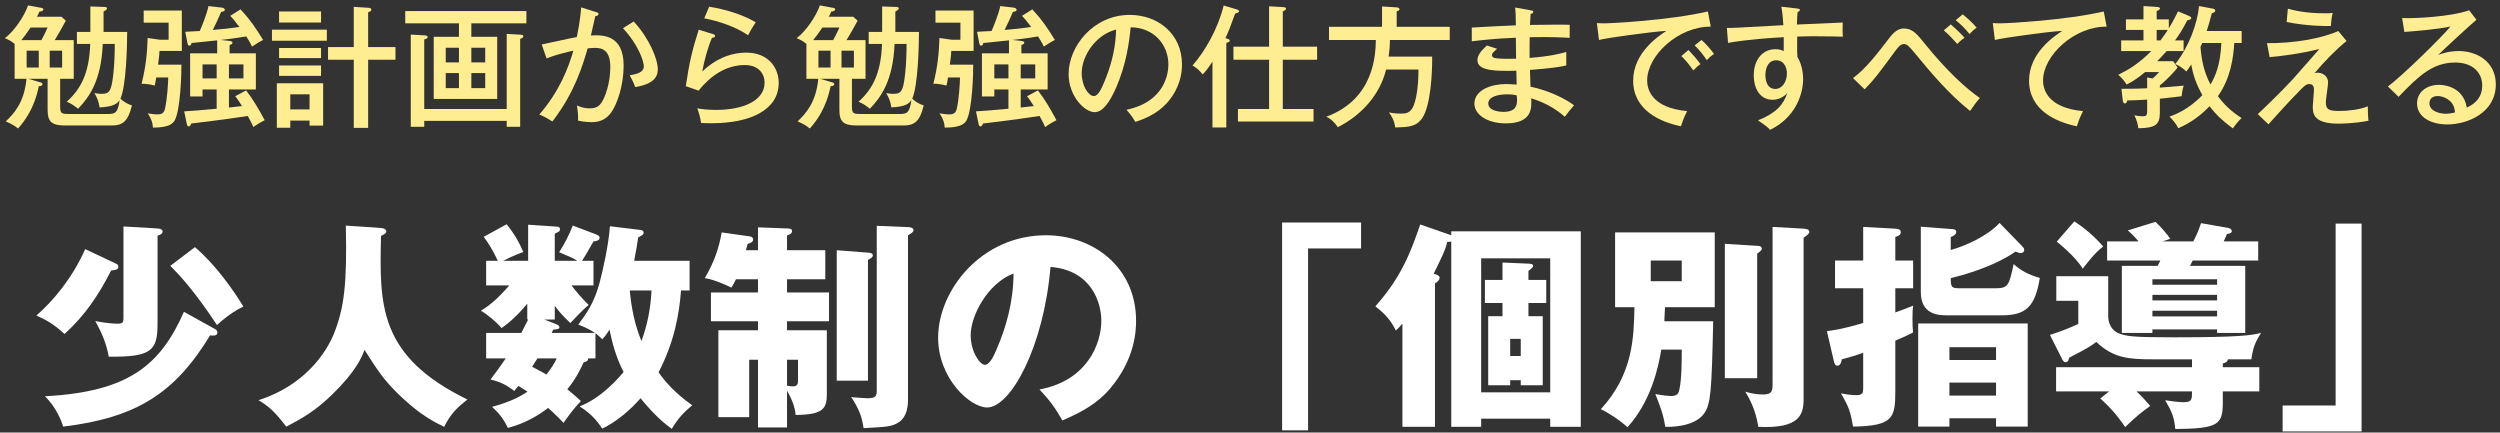
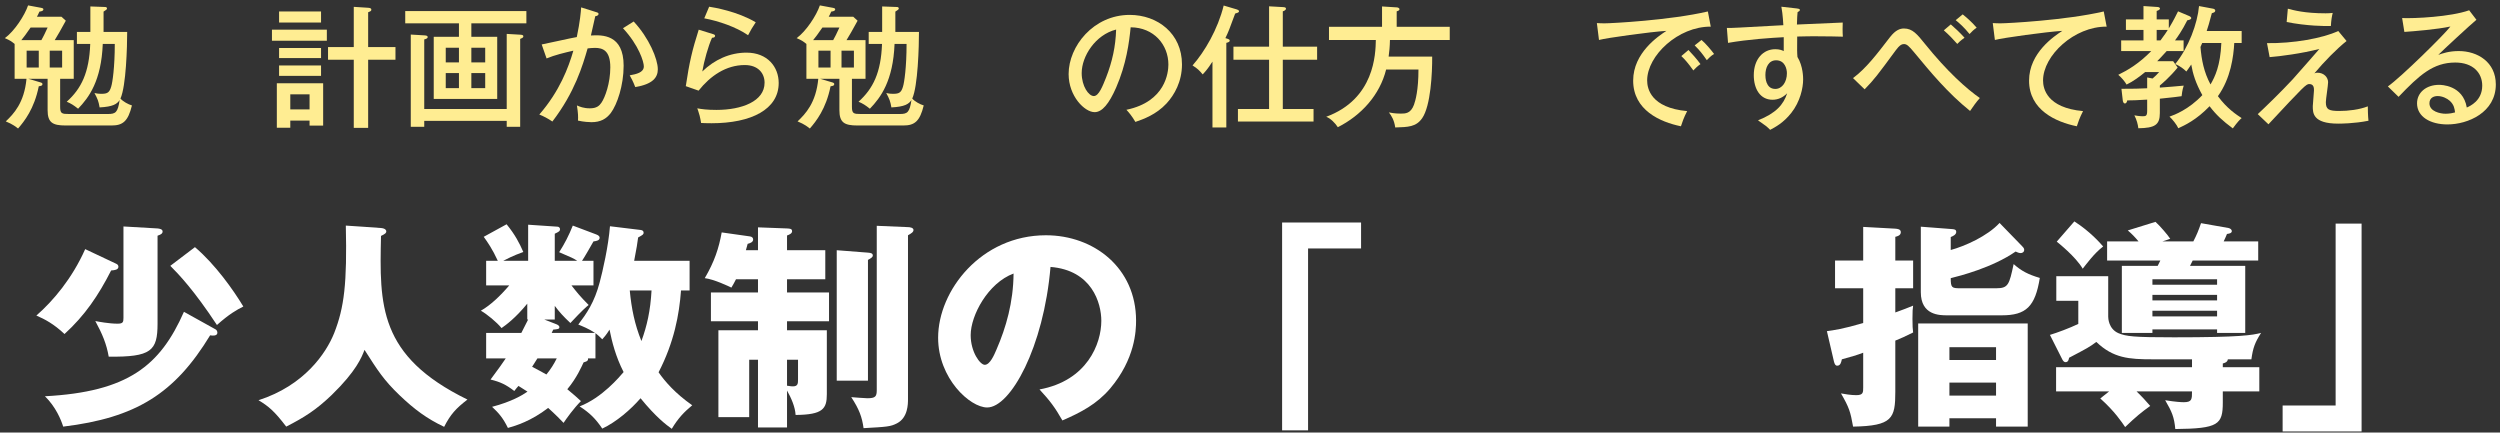
<svg xmlns="http://www.w3.org/2000/svg" width="341" height="59" viewBox="0 0 341 59" fill="none">
  <rect x="0" y="0" width="341" height="59" fill="#333333" stroke="none" />
  <path d="M12.308 5.992C12.164 9.898 11.102 12.076 9.104 13.876C9.698 14.128 10.04 14.344 10.652 14.83C12.128 13.3 13.82 11.032 14.018 5.992H15.656C15.656 9.142 15.35 11.23 15.17 11.806C14.936 12.616 14.648 12.796 13.856 12.796C13.388 12.796 13.118 12.742 12.884 12.688C13.316 13.498 13.442 13.804 13.586 14.65C15.386 14.56 15.962 14.2 16.322 13.642C16.07 15.334 15.782 15.55 14.72 15.55H9.41C8.438 15.55 8.204 15.496 8.204 14.578V10.744H10.058V5.47H7.466C8.024 4.552 8.114 4.39 8.978 2.824L8.384 2.284H5.036C5.162 2.068 5.216 1.942 5.378 1.582C5.504 1.564 5.918 1.528 5.918 1.276C5.918 1.204 5.9 1.114 5.576 1.06L3.83 0.736C3.362 2.122 1.94 4.282 0.662 5.2C1.364 5.506 1.544 5.632 1.994 5.992V10.744H3.614C3.308 14.038 1.85 15.55 0.788 16.558C1.76 16.954 2.21 17.332 2.462 17.53C3.308 16.558 4.676 14.848 5.288 11.77C5.63 11.716 5.792 11.68 5.792 11.464C5.792 11.392 5.738 11.302 5.558 11.248L3.848 10.744H6.494V15.028C6.494 16.72 7.178 17.116 8.942 17.116H15.224C16.754 17.116 17.474 16.54 17.996 14.38C17.528 14.254 16.79 13.858 16.43 13.444C17.204 11.752 17.348 6.334 17.348 4.354H14.126V1.582C14.432 1.384 14.594 1.294 14.594 1.168C14.594 0.952 14.396 0.952 14.288 0.952L12.326 0.88V4.354H10.49V5.992H12.308ZM3.632 9.214V6.91H5.288V9.214H3.632ZM2.912 5.47C3.164 5.164 3.578 4.642 4.172 3.76H6.494C6.026 4.768 5.972 4.876 5.648 5.47H2.912ZM8.474 6.91V9.214H6.782V6.91H8.474Z" fill="#FFED92" />
-   <path d="M30.092 5.452C32.036 5.236 33.062 5.056 33.584 4.966C34.124 5.794 34.25 6.082 34.376 6.352C34.718 6.118 35.528 5.614 35.888 5.452C34.88 3.814 34.16 2.734 32.81 1.276L31.406 2.158C31.712 2.482 32.036 2.842 32.648 3.67C31.712 3.832 30.002 4.012 29.03 4.084C29.588 2.932 29.66 2.806 30.164 1.618C30.362 1.6 30.668 1.546 30.668 1.33C30.668 1.258 30.578 1.078 30.29 1.042L28.436 0.826C28.202 2.014 27.374 3.958 27.248 4.228C26.888 4.246 26.474 4.282 25.268 4.336L25.574 5.902C25.61 6.046 25.646 6.226 25.808 6.226C26.006 6.226 26.114 6.064 26.114 5.866C26.618 5.812 29.066 5.56 29.624 5.506V7.27H25.934V13.156H27.626V12.202H29.552V14.83C26.816 15.082 26.51 15.1 25.124 15.19L25.484 16.936C25.502 17.062 25.592 17.242 25.736 17.242C25.97 17.242 26.042 16.954 26.078 16.846C29.354 16.468 32.72 16 33.8 15.82C34.286 16.702 34.43 17.026 34.556 17.332C35.204 16.846 35.852 16.522 36.104 16.396C35.294 14.884 34.538 13.588 33.566 12.328L32.09 13.12C32.324 13.426 32.558 13.732 33.008 14.47C32.432 14.542 32.288 14.56 31.226 14.668V12.202H34.898V7.27H31.316V6.136C31.604 6.064 31.712 5.956 31.712 5.812C31.712 5.632 31.424 5.596 31.316 5.578L30.092 5.452ZM29.552 8.782V10.69H27.626V8.782H29.552ZM33.206 8.782V10.69H31.226V8.782H33.206ZM21.56 8.818C21.704 7.738 21.74 7.396 21.758 6.946H24.8V1.438H19.598V3.094H23V5.416H21.794L20.138 5.182C20.084 7.108 19.922 8.998 19.31 11.428C19.652 11.392 20.75 11.536 21.092 11.68C21.164 11.392 21.2 11.302 21.308 10.564H22.946C22.928 11.428 22.82 13.354 22.514 14.794C22.37 15.46 22.028 15.604 21.434 15.604C21.128 15.604 20.822 15.568 20.156 15.46C20.624 16.18 20.822 16.684 20.858 17.404C22.874 17.404 23.486 16.954 23.792 16.486C24.638 15.118 24.764 9.772 24.746 8.818H21.56Z" fill="#FFED92" />
  <path d="M37.76 11.356V17.422H39.596V16.45H42.224V17.134H44.078V11.356H37.76ZM42.224 12.868V14.92H39.596V12.868H42.224ZM50.216 6.424V1.672C50.576 1.528 50.648 1.492 50.648 1.312C50.648 1.114 50.432 1.078 50.216 1.06L48.254 0.934V6.424H44.744V8.152H48.254V17.44H50.216V8.152H53.942V6.424H50.216ZM38.066 6.55V7.918H43.79V6.55H38.066ZM38.066 1.564V3.076H43.79V1.564H38.066ZM37.094 4.048V5.56H44.582V4.048H37.094ZM38.066 8.926V10.348H43.79V8.926H38.066Z" fill="#FFED92" />
  <path d="M64.292 3.184H71.798V1.51H55.274V3.184H62.6V5.02H59.162V13.498H67.82V5.02H64.292V3.184ZM60.8 8.512V6.514H62.6V8.512H60.8ZM62.6 9.97V12.022H60.8V9.97H62.6ZM64.292 8.512V6.514H66.182V8.512H64.292ZM66.182 9.97V12.022H64.292V9.97H66.182ZM57.866 14.866V5.38C58.046 5.326 58.334 5.272 58.334 5.056C58.334 4.858 58.118 4.84 57.866 4.822L56.03 4.714V17.296H57.866V16.486H69.116V17.296H70.952V5.308C71.294 5.164 71.384 5.11 71.384 4.948C71.384 4.804 71.258 4.75 70.97 4.732L69.116 4.624V14.866H57.866Z" fill="#FFED92" />
  <path d="M79.268 1.006C79.232 1.6 79.124 2.914 78.674 5.056C77.99 5.164 74.66 5.92 73.886 6.064L74.552 7.972C75.668 7.504 76.964 7.198 78.206 6.91C77.54 9.214 76.334 12.436 73.562 15.622C74.12 15.838 74.768 16.18 75.344 16.576C78.404 12.598 79.484 8.908 80.15 6.604C80.402 6.568 80.87 6.532 81.158 6.532C82.202 6.532 83.246 6.874 83.246 9.178C83.246 11.356 82.526 13.3 82.04 14.002C81.752 14.434 81.374 14.776 80.456 14.776C79.61 14.776 79.052 14.542 78.692 14.38C78.854 15.424 78.872 15.928 78.836 16.45C79.628 16.63 80.42 16.666 80.672 16.666C81.914 16.666 82.706 16.216 83.318 15.406C84.182 14.254 85.064 11.644 85.064 8.962C85.064 4.678 82.148 4.75 80.6 4.84C80.69 4.444 81.158 2.428 81.194 2.212C81.536 2.176 81.644 2.014 81.644 1.906C81.644 1.762 81.518 1.708 81.32 1.654L79.268 1.006ZM84.974 3.85C87.152 6.19 87.818 8.44 87.818 9.052C87.818 9.898 86.792 10.114 85.892 10.276C86.108 10.672 86.342 11.068 86.648 11.878C89.024 11.482 89.726 10.582 89.726 9.448C89.726 8.062 88.538 5.182 86.432 2.932L84.974 3.85Z" fill="#FFED92" />
  <path d="M96.062 2.5C97.988 2.86 100.4 3.67 102.038 4.804C102.398 4.102 102.632 3.724 103.082 3.04C100.58 1.546 97.34 1.006 96.728 0.916L96.062 2.5ZM95.306 4.048C94.424 6.82 94.028 8.476 93.542 11.752L95.288 12.364C96.89 10.348 99.032 8.872 101.588 8.872C103.388 8.872 104.288 9.97 104.288 11.284C104.288 13.804 101.21 14.992 97.718 14.992C96.44 14.992 95.684 14.884 95.108 14.776C95.18 14.956 95.216 15.046 95.432 15.784C95.486 15.982 95.594 16.522 95.63 16.774C95.99 16.792 96.44 16.81 97.052 16.81C102.47 16.81 106.214 14.92 106.214 11.32C106.214 9.142 104.702 7.18 101.822 7.18C99.554 7.18 97.448 8.134 95.792 9.754C96.026 8.35 96.62 6.226 97.124 5.146C97.34 5.164 97.538 5.074 97.538 4.894C97.538 4.768 97.412 4.696 97.34 4.678L95.306 4.048Z" fill="#FFED92" />
  <path d="M120.308 5.992C120.164 9.898 119.102 12.076 117.104 13.876C117.698 14.128 118.04 14.344 118.652 14.83C120.128 13.3 121.82 11.032 122.018 5.992H123.656C123.656 9.142 123.35 11.23 123.17 11.806C122.936 12.616 122.648 12.796 121.856 12.796C121.388 12.796 121.118 12.742 120.884 12.688C121.316 13.498 121.442 13.804 121.586 14.65C123.386 14.56 123.962 14.2 124.322 13.642C124.07 15.334 123.782 15.55 122.72 15.55H117.41C116.438 15.55 116.204 15.496 116.204 14.578V10.744H118.058V5.47H115.466C116.024 4.552 116.114 4.39 116.978 2.824L116.384 2.284H113.036C113.162 2.068 113.216 1.942 113.378 1.582C113.504 1.564 113.918 1.528 113.918 1.276C113.918 1.204 113.9 1.114 113.576 1.06L111.83 0.736C111.362 2.122 109.94 4.282 108.662 5.2C109.364 5.506 109.544 5.632 109.994 5.992V10.744H111.614C111.308 14.038 109.85 15.55 108.788 16.558C109.76 16.954 110.21 17.332 110.462 17.53C111.308 16.558 112.676 14.848 113.288 11.77C113.63 11.716 113.792 11.68 113.792 11.464C113.792 11.392 113.738 11.302 113.558 11.248L111.848 10.744H114.494V15.028C114.494 16.72 115.178 17.116 116.942 17.116H123.224C124.754 17.116 125.474 16.54 125.996 14.38C125.528 14.254 124.79 13.858 124.43 13.444C125.204 11.752 125.348 6.334 125.348 4.354H122.126V1.582C122.432 1.384 122.594 1.294 122.594 1.168C122.594 0.952 122.396 0.952 122.288 0.952L120.326 0.88V4.354H118.49V5.992H120.308ZM111.632 9.214V6.91H113.288V9.214H111.632ZM110.912 5.47C111.164 5.164 111.578 4.642 112.172 3.76H114.494C114.026 4.768 113.972 4.876 113.648 5.47H110.912ZM116.474 6.91V9.214H114.782V6.91H116.474Z" fill="#FFED92" />
-   <path d="M138.092 5.452C140.036 5.236 141.062 5.056 141.584 4.966C142.124 5.794 142.25 6.082 142.376 6.352C142.718 6.118 143.528 5.614 143.888 5.452C142.88 3.814 142.16 2.734 140.81 1.276L139.406 2.158C139.712 2.482 140.036 2.842 140.648 3.67C139.712 3.832 138.002 4.012 137.03 4.084C137.588 2.932 137.66 2.806 138.164 1.618C138.362 1.6 138.668 1.546 138.668 1.33C138.668 1.258 138.578 1.078 138.29 1.042L136.436 0.826C136.202 2.014 135.374 3.958 135.248 4.228C134.888 4.246 134.474 4.282 133.268 4.336L133.574 5.902C133.61 6.046 133.646 6.226 133.808 6.226C134.006 6.226 134.114 6.064 134.114 5.866C134.618 5.812 137.066 5.56 137.624 5.506V7.27H133.934V13.156H135.626V12.202H137.552V14.83C134.816 15.082 134.51 15.1 133.124 15.19L133.484 16.936C133.502 17.062 133.592 17.242 133.736 17.242C133.97 17.242 134.042 16.954 134.078 16.846C137.354 16.468 140.72 16 141.8 15.82C142.286 16.702 142.43 17.026 142.556 17.332C143.204 16.846 143.852 16.522 144.104 16.396C143.294 14.884 142.538 13.588 141.566 12.328L140.09 13.12C140.324 13.426 140.558 13.732 141.008 14.47C140.432 14.542 140.288 14.56 139.226 14.668V12.202H142.898V7.27H139.316V6.136C139.604 6.064 139.712 5.956 139.712 5.812C139.712 5.632 139.424 5.596 139.316 5.578L138.092 5.452ZM137.552 8.782V10.69H135.626V8.782H137.552ZM141.206 8.782V10.69H139.226V8.782H141.206ZM129.56 8.818C129.704 7.738 129.74 7.396 129.758 6.946H132.8V1.438H127.598V3.094H131V5.416H129.794L128.138 5.182C128.084 7.108 127.922 8.998 127.31 11.428C127.652 11.392 128.75 11.536 129.092 11.68C129.164 11.392 129.2 11.302 129.308 10.564H130.946C130.928 11.428 130.82 13.354 130.514 14.794C130.37 15.46 130.028 15.604 129.434 15.604C129.128 15.604 128.822 15.568 128.156 15.46C128.624 16.18 128.822 16.684 128.858 17.404C130.874 17.404 131.486 16.954 131.792 16.486C132.638 15.118 132.764 9.772 132.746 8.818H129.56Z" fill="#FFED92" />
  <path d="M154.868 16.63C155.966 16.252 157.694 15.64 159.116 14.11C160.196 12.94 161.222 11.122 161.222 8.782C161.222 4.57 157.892 2.032 154.094 2.032C149.144 2.032 145.76 6.316 145.76 10.096C145.76 13.138 147.956 15.298 149.306 15.298C150.332 15.298 151.268 14.164 152.24 11.95C153.626 8.764 154.022 5.794 154.22 3.724C157.388 3.742 159.368 6.1 159.368 8.8C159.368 9.844 159.008 13.858 153.644 14.974C154.004 15.37 154.364 15.784 154.868 16.63ZM152.24 4.03C152.168 6.352 151.718 8.386 150.872 10.564C150.404 11.734 149.882 13.102 149.198 13.102C148.496 13.102 147.542 11.77 147.542 9.97C147.542 7.684 149.396 4.75 152.24 4.03Z" fill="#FFED92" />
  <path d="M173.102 14.866H168.854V16.576H179.168V14.866H174.974V8.152H179.654V6.37H174.974V1.546C175.154 1.492 175.406 1.366 175.406 1.186C175.406 0.988 175.19 0.988 175.028 0.97L173.102 0.862V6.37H168.242V8.152H173.102V14.866ZM167.27 5.848C167.54 5.776 167.738 5.704 167.738 5.542C167.738 5.38 167.54 5.308 167.144 5.2C167.576 4.3 167.666 4.048 168.476 1.852C168.764 1.762 168.998 1.708 168.998 1.546C168.998 1.366 168.782 1.312 168.674 1.276L166.91 0.754C166.118 3.976 164.318 7.054 162.662 8.926C163.346 9.358 163.58 9.592 164.048 10.15C164.246 9.934 164.696 9.484 165.38 8.404V17.386H167.27V5.848Z" fill="#FFED92" />
  <path d="M190.508 3.652V1.546C190.778 1.456 190.886 1.402 190.886 1.258C190.886 1.078 190.634 1.006 190.508 1.006L188.51 0.88V3.652H181.274V5.452H187.664C187.628 7.342 187.502 13.498 180.896 15.928C181.49 16.144 182.138 16.81 182.48 17.35C185.684 15.73 188.204 12.958 189.068 9.484H193.478C193.478 12.328 193.064 13.732 192.866 14.29C192.416 15.496 191.696 15.496 191.048 15.496C190.292 15.496 189.698 15.388 189.446 15.334C189.788 15.784 190.166 16.36 190.31 17.386C192.074 17.332 193.154 17.314 193.982 16.126C195.152 14.434 195.368 9.952 195.35 7.72H189.41C189.5 7.072 189.572 6.37 189.59 5.452H197.744V3.652H190.508Z" fill="#FFED92" />
-   <path d="M206.672 1.024C206.744 1.69 206.744 2.122 206.762 3.454C205.898 3.49 201.686 3.688 200.75 3.76V5.632C201.866 5.506 203.846 5.254 206.762 5.146C206.762 5.56 206.78 7.558 206.798 8.008C205.412 8.044 204.944 8.026 204.566 7.99C203.954 7.954 203.504 7.918 203.504 7.522C203.504 7.288 203.576 7.216 204.206 6.658L202.802 6.208C201.902 7.036 201.524 7.594 201.524 8.224C201.524 9.754 204.296 9.7 206.834 9.646C206.834 9.988 206.87 11.302 206.87 11.536C206.402 11.5 205.808 11.464 205.43 11.464C203.468 11.464 201.11 12.238 201.11 14.146C201.11 15.568 202.784 16.828 205.376 16.828C209.066 16.828 208.922 14.65 208.85 13.408C210.434 13.894 211.982 14.65 213.44 15.928C213.998 15.19 214.106 15.046 214.7 14.362C213.566 13.498 211.244 12.328 208.76 11.824C208.742 11.5 208.688 9.898 208.688 9.538C211.766 9.286 212.522 9.178 213.638 8.926V7.09C212.864 7.306 211.496 7.684 208.634 7.9C208.616 7.036 208.652 5.164 208.652 5.074C211.856 5.02 213.17 5.11 214.106 5.164V3.382C213.332 3.328 209.552 3.4 208.688 3.4C208.706 3.058 208.724 2.662 208.778 1.906C208.886 1.87 209.138 1.816 209.138 1.618C209.138 1.456 209.012 1.456 208.85 1.42L206.672 1.024ZM206.888 13.012C206.906 13.21 206.924 13.372 206.924 13.588C206.924 14.164 206.924 15.262 205.07 15.262C204.674 15.262 203 15.172 203 14.11C203 13.192 204.332 12.868 205.556 12.868C206.258 12.868 206.6 12.94 206.888 13.012Z" fill="#FFED92" />
  <path d="M229.334 7.648C229.766 8.062 230.234 8.566 230.972 9.61C231.116 9.448 231.53 9.016 231.944 8.746C231.53 8.152 230.684 7.198 230.306 6.82L229.334 7.648ZM231.152 6.19C231.854 6.892 232.196 7.324 232.808 8.206C233.006 8.008 233.384 7.594 233.798 7.36C233.42 6.838 232.646 5.92 232.088 5.452L231.152 6.19ZM232.952 1.564C227.768 2.77 219.776 3.184 218.84 3.184C218.444 3.184 218.156 3.166 217.814 3.148L218.102 5.452C219.164 5.164 225.176 4.336 227.3 4.21C226.22 4.912 222.764 7.198 222.764 10.996C222.764 15.028 226.454 16.648 229.28 17.224C229.442 16.72 229.64 16.108 230.126 15.154C225.176 14.704 224.672 12.076 224.672 10.978C224.672 7.576 228.92 3.598 233.348 3.634L232.952 1.564Z" fill="#FFED92" />
  <path d="M242.978 0.916C243.194 2.05 243.23 3.292 243.248 3.436C236.948 3.778 236.246 3.832 235.544 3.814L235.706 5.848C238.478 5.362 241.592 5.164 243.302 5.074V6.964C243.068 6.856 242.744 6.712 242.15 6.712C240.494 6.712 239.216 8.062 239.216 10.258C239.216 12.112 240.08 13.606 241.772 13.606C242.546 13.606 243.212 13.282 243.77 12.724C243.266 14.272 242.24 15.442 239.792 16.414C240.836 17.134 240.962 17.224 241.448 17.71C242.132 17.35 243.266 16.756 244.328 15.406C245.552 13.858 245.948 11.986 245.948 10.834C245.948 10.6 245.948 9.034 245.174 7.774C245.12 7.144 245.12 6.928 245.138 4.984C246.218 4.948 247.208 4.948 247.622 4.948C249.224 4.948 250.772 4.984 251.366 5.002C251.312 4.39 251.33 3.418 251.348 3.076C250.448 3.112 246.092 3.31 245.102 3.346C245.138 2.284 245.138 2.158 245.192 1.654C245.372 1.564 245.498 1.492 245.498 1.366C245.498 1.276 245.498 1.204 245.066 1.15L242.978 0.916ZM242.258 8.224C243.482 8.224 243.734 9.43 243.734 9.988C243.734 11.176 243.086 12.13 242.15 12.13C240.8 12.13 240.8 10.474 240.8 10.222C240.8 9.214 241.232 8.224 242.258 8.224Z" fill="#FFED92" />
  <path d="M265.136 4.138C265.802 4.714 266.522 5.47 266.972 5.992C267.386 5.542 267.89 5.2 267.962 5.146C267.386 4.498 266.522 3.688 266.09 3.328L265.136 4.138ZM266.756 2.752C267.206 3.112 267.872 3.688 268.646 4.642C268.952 4.3 269.24 4.03 269.618 3.778C268.988 3.022 268.142 2.302 267.71 1.96L266.756 2.752ZM254.336 12.184C255.65 10.834 256.082 10.258 258.584 6.856C259.106 6.136 259.43 6.01 259.7 6.01C260.078 6.01 260.348 6.244 261.122 7.18C263.372 9.898 265.658 12.67 268.718 15.136C269.258 14.362 269.492 14.002 270.05 13.372C268.232 12.112 265.586 9.736 262.598 6.028C261.5 4.66 260.87 3.886 259.7 3.886C259.196 3.886 258.566 4.066 257.774 5.092C255.974 7.432 254.552 9.304 252.752 10.654L254.336 12.184Z" fill="#FFED92" />
  <path d="M286.952 1.564C281.768 2.77 273.776 3.184 272.84 3.184C272.444 3.184 272.156 3.166 271.814 3.148L272.102 5.452C273.164 5.164 279.176 4.336 281.3 4.21C280.22 4.912 276.764 7.198 276.764 10.996C276.764 15.028 280.454 16.648 283.28 17.224C283.442 16.72 283.64 16.108 284.126 15.154C279.176 14.704 278.672 12.076 278.672 10.978C278.672 7.576 282.92 3.598 287.348 3.634L286.952 1.564Z" fill="#FFED92" />
  <path d="M299.948 0.826C299.732 3.22 298.526 6.478 296.708 8.728C297.428 9.07 297.788 9.34 298.22 9.754C298.454 9.43 298.652 9.16 298.886 8.8C299.102 10.06 299.48 11.32 300.398 12.976C298.526 14.956 296.582 15.676 295.916 15.91C296.294 16.234 296.924 17.026 297.122 17.494C298.004 17.08 299.57 16.378 301.388 14.488C302.27 15.658 303.17 16.486 304.556 17.512C305.24 16.576 305.546 16.288 305.762 16.108C305.078 15.658 303.8 14.848 302.522 13.12C304.286 10.654 304.646 7.72 304.754 5.866H305.762V4.228H300.992C301.172 3.706 301.352 3.112 301.694 1.798C301.964 1.726 302.162 1.654 302.162 1.456C302.162 1.348 302.072 1.222 301.874 1.186L299.948 0.826ZM294.602 11.662C294.872 11.446 296.024 10.456 297.032 9.214L296.42 8.35H294.242C294.458 8.116 295.052 7.522 295.538 6.964H297.842V5.506H296.672C296.96 5.128 297.644 4.174 298.346 2.77C298.634 2.716 298.886 2.644 298.886 2.464C298.886 2.374 298.796 2.266 298.58 2.176L297.086 1.546C296.834 2.05 296.492 2.77 295.826 3.868V2.644H294.17V1.492C294.296 1.456 294.62 1.348 294.62 1.168C294.62 1.006 294.386 0.952 294.278 0.952L292.37 0.826V2.644H289.976V4.084H292.37V5.506H289.328V6.964H293.432C291.758 8.674 290.228 9.574 288.932 10.204C289.364 10.564 289.832 11.122 290.066 11.536C290.966 11.104 291.866 10.438 292.604 9.826H294.512C294.224 10.15 293.936 10.438 293.612 10.708L292.874 10.564V12.04C292.01 12.094 290.804 12.112 289.364 12.112L289.544 13.678C289.562 13.804 289.616 14.11 289.832 14.11C290.066 14.11 290.12 13.858 290.156 13.696C290.876 13.696 291.344 13.678 292.874 13.588V15.118C292.874 15.82 292.694 15.856 292.262 15.856C292.208 15.856 291.776 15.856 291.128 15.73C291.452 16.36 291.614 16.99 291.668 17.494C293.9 17.458 294.602 17.062 294.602 15.424V13.462C296.618 13.246 296.852 13.228 297.572 13.12C297.59 12.922 297.662 12.256 297.86 11.68C297.446 11.716 295.268 11.914 294.602 11.95V11.662ZM302.99 5.866C302.864 8.944 302.126 10.474 301.514 11.518C300.614 9.844 300.29 8.17 300.146 6.406C300.272 6.136 300.308 6.028 300.38 5.866H302.99ZM294.17 5.506V4.084H295.682C295.556 4.3 295.196 4.84 294.692 5.506H294.17Z" fill="#FFED92" />
-   <path d="M311.9 3.004C314.6 3.544 317.174 3.58 317.93 3.544C317.984 2.68 318.056 2.284 318.182 1.762C317.84 1.798 317.624 1.816 317.21 1.816C314.312 1.816 312.818 1.384 312.062 1.186L311.9 3.004ZM318.938 4.228C316.778 5.236 312.764 5.938 309.218 5.884L309.578 7.792C310.982 7.684 313.916 7.306 316.364 6.676C315.842 7.27 313.322 10.168 312.728 10.816C311.054 12.616 309.002 14.596 307.958 15.568L309.416 16.954C310.802 15.424 312.17 13.894 313.43 12.616C314.294 11.716 314.564 11.464 314.978 11.464C315.626 11.464 315.626 12.022 315.626 12.346C315.626 12.652 315.464 14.164 315.464 14.488C315.464 15.406 315.464 16.864 318.938 16.864C319.172 16.864 321.116 16.864 323.06 16.468C322.988 15.856 322.97 14.884 322.97 14.506C321.818 14.956 320.324 15.136 319.082 15.136C317.642 15.136 317.246 14.938 317.246 13.93C317.246 13.534 317.552 11.644 317.552 11.212C317.552 10.582 317.012 9.916 316.094 9.916C315.896 9.916 315.842 9.952 315.68 10.006C317.012 8.404 318.812 6.586 320.072 5.596L318.938 4.228Z" fill="#FFED92" />
+   <path d="M311.9 3.004C314.6 3.544 317.174 3.58 317.93 3.544C317.984 2.68 318.056 2.284 318.182 1.762C317.84 1.798 317.624 1.816 317.21 1.816C314.312 1.816 312.818 1.384 312.062 1.186L311.9 3.004ZM318.938 4.228C316.778 5.236 312.764 5.938 309.218 5.884L309.578 7.792C310.982 7.684 313.916 7.306 316.364 6.676C315.842 7.27 313.322 10.168 312.728 10.816C311.054 12.616 309.002 14.596 307.958 15.568L309.416 16.954C314.294 11.716 314.564 11.464 314.978 11.464C315.626 11.464 315.626 12.022 315.626 12.346C315.626 12.652 315.464 14.164 315.464 14.488C315.464 15.406 315.464 16.864 318.938 16.864C319.172 16.864 321.116 16.864 323.06 16.468C322.988 15.856 322.97 14.884 322.97 14.506C321.818 14.956 320.324 15.136 319.082 15.136C317.642 15.136 317.246 14.938 317.246 13.93C317.246 13.534 317.552 11.644 317.552 11.212C317.552 10.582 317.012 9.916 316.094 9.916C315.896 9.916 315.842 9.952 315.68 10.006C317.012 8.404 318.812 6.586 320.072 5.596L318.938 4.228Z" fill="#FFED92" />
  <path d="M336.794 1.402C334.256 2.302 329.342 2.536 327.65 2.464L327.956 4.354C329.234 4.264 332.402 4.012 334.238 3.616C333.464 4.66 327.488 10.546 325.706 11.788L327.164 13.21C330.008 10.24 331.88 8.53 334.904 8.53C337.298 8.53 338.576 9.916 338.576 11.68C338.576 13.75 336.902 14.47 336.47 14.668C335.948 11.572 332.906 11.572 332.69 11.572C330.926 11.572 329.684 12.634 329.684 14.092C329.684 15.928 331.502 16.972 333.824 16.972C336.632 16.972 340.43 15.334 340.43 11.518C340.43 8.476 337.946 6.964 335.372 6.964C334.04 6.964 333.14 7.288 332.582 7.486C333.158 6.892 337.136 3.22 337.784 2.698L336.794 1.402ZM334.868 15.334C334.616 15.406 334.148 15.514 333.572 15.514C332.852 15.514 331.376 15.208 331.376 14.092C331.376 13.336 331.97 13.102 332.492 13.102C333.122 13.102 333.77 13.408 334.148 13.75C334.742 14.29 334.814 14.866 334.868 15.334Z" fill="#FFED92" />
  <path d="M11.62 33.98C9.85 37.97 7.24 41.06 4.96 43.04C6.13 43.55 7.33 44.18 8.8 45.56C11.59 43.01 13.42 40.31 15.16 36.89C15.64 36.86 16.15 36.8 16.15 36.38C16.15 36.26 16.09 36.08 15.88 35.99L11.62 33.98ZM23.23 36.26C24.37 37.4 26.47 39.59 29.59 44.33C31.27 42.83 32.29 42.26 33.19 41.81C31.84 39.56 29.35 36.05 26.59 33.71L23.23 36.26ZM16.84 30.89V43.34C16.84 43.94 16.78 44.15 16.03 44.15C14.89 44.15 13.45 43.88 13 43.79C13.96 45.56 14.53 46.91 14.83 48.65C20.62 48.71 21.49 47.87 21.49 44.15V32.15C22.03 31.97 22.18 31.82 22.18 31.58C22.18 31.25 21.76 31.19 21.49 31.16L16.84 30.89ZM25.09 42.53C21.85 49.88 17.47 53.45 6.13 54.05C7.6 55.49 8.32 57.23 8.62 58.19C18.55 56.99 23.83 53.69 28.66 45.74C29.05 45.8 29.65 45.83 29.65 45.38C29.65 45.17 29.53 44.99 29.41 44.93L25.09 42.53Z" fill="white" />
  <path d="M47.17 30.77C47.35 38.63 46.96 41.93 45.58 45.44C44.47 48.2 41.5 52.58 35.26 54.59C36.61 55.4 37.42 56.06 39.04 58.19C41.5 56.93 43.09 55.94 45.25 53.87C48.61 50.6 49.33 48.74 49.72 47.72C51.52 50.54 52.36 51.86 54.49 53.9C56.53 55.85 58.24 57.11 60.58 58.22C61.45 56.51 62.2 55.7 63.76 54.5C51.61 48.56 51.76 41.63 51.97 32.18C52.6 31.88 52.69 31.76 52.69 31.55C52.69 31.46 52.63 31.16 51.97 31.1L47.17 30.77Z" fill="white" />
  <path d="M81.22 45.44C81.52 45.68 81.7 45.83 82.15 46.28C82.45 45.92 82.66 45.74 83.14 44.96C83.47 46.61 83.98 48.65 85.06 50.75C84.52 51.38 82.12 54.26 79.06 55.43C80.41 56.3 81.22 57.08 82.15 58.46C84.07 57.56 86.05 55.85 87.37 54.32C89.5 56.93 90.88 57.95 91.63 58.49C92.53 56.99 93.34 56.18 94.42 55.28C92.11 53.66 90.7 52.04 89.83 50.78C91.96 46.67 92.65 42.89 92.89 39.62H94.06V35.57H86.5C86.83 33.86 86.95 33.14 87.04 32.39C87.7 32.03 87.79 31.97 87.79 31.73C87.79 31.52 87.64 31.4 87.4 31.37L83.2 30.86C82.99 33.56 82.21 36.98 81.79 38.54C81.07 41.24 80.05 42.71 78.88 44.27C79.39 44.48 80.32 44.84 81.16 45.41H75.25L75.46 44.96C76.03 44.9 76.3 44.9 76.3 44.63C76.3 44.39 76 44.27 75.85 44.21L74.23 43.58H75.67V41.72C76.3 42.56 76.84 43.16 77.8 44.06C79.51 42.23 79.93 41.9 80.29 41.6C79.09 40.4 78.58 39.74 77.95 38.93H80.95V35.57H79.39C79.72 35.09 80.44 33.83 80.95 32.93C81.43 32.87 81.79 32.78 81.79 32.42C81.79 32.24 81.64 32.09 81.31 31.97L78.13 30.77C77.59 32.12 77.02 33.23 76.27 34.4C77.98 35.12 78.28 35.27 78.73 35.57H75.67V31.88C76.24 31.61 76.39 31.52 76.39 31.25C76.39 31.1 76.24 30.92 76.06 30.92L72.04 30.65V35.57H68.65C69.01 35.39 69.94 34.88 71.38 34.37C70.84 33.14 70.27 32.03 69.1 30.59L65.98 32.3C66.52 33.05 67.15 33.95 67.9 35.57H66.31V38.93H69.46C68.26 40.34 66.91 41.63 65.59 42.38C66.4 42.83 67.75 43.94 68.41 44.75C69.01 44.33 70.3 43.4 71.92 41.42V43.58H72.04C71.8 44.03 71.74 44.18 71.11 45.41H66.31V48.89H68.98C68.56 49.52 68.05 50.24 66.91 51.77C68.26 52.1 69.01 52.46 70.15 53.33C70.36 53.06 70.57 52.79 70.72 52.64C71.05 52.85 71.62 53.21 71.95 53.42C71.26 53.9 69.76 54.8 67.12 55.49C68.05 56.36 68.62 57.02 69.28 58.37C70.36 58.07 72.43 57.44 74.77 55.64C74.89 55.76 75.7 56.45 76.87 57.68C77.29 57.05 78.28 55.67 79.24 54.71C78.76 54.26 78.22 53.78 77.38 53.09C78.67 51.56 79.36 49.94 79.6 49.43C80.2 49.28 80.23 49.1 80.2 48.89H81.22V45.44ZM88.87 39.62C88.72 42.38 88.24 44.48 87.49 46.52C86.56 44.21 86.14 42.11 85.9 39.62H88.87ZM75.94 48.89C75.55 49.67 75.1 50.39 74.53 51.08C73.9 50.72 73.27 50.39 72.58 50.03C72.7 49.85 73.06 49.28 73.3 48.89H75.94Z" fill="white" />
  <path d="M101.74 34.13C101.8 33.92 101.89 33.59 101.98 33.26C102.34 33.17 102.73 33.02 102.73 32.66C102.73 32.42 102.55 32.27 102.25 32.24L98.44 31.7C98.05 33.86 97.45 35.69 96.13 37.94C97.39 38.09 99.4 39.05 99.76 39.23C100.03 38.78 100.18 38.51 100.39 38.09H103.39V39.89H96.97V43.82H103.39V45.05H97.99V56.9H102.19V49.07H103.39V58.31H107.35V53.27C107.92 54.29 108.46 55.49 108.52 56.6C112.24 56.57 112.78 55.76 112.78 53.78V45.05H107.35V43.82H113.08V39.89H107.35V38.09H112.57V34.13H107.35V32.12C107.71 32 108.04 31.82 108.04 31.55C108.04 31.19 107.77 31.19 107.35 31.16L103.39 31.01V34.13H101.74ZM107.35 49.07H108.85V51.74C108.85 52.28 108.85 52.7 108.16 52.7C108.07 52.7 107.83 52.7 107.35 52.61V49.07ZM114.13 34.13V51.92H118.39V35.45C118.84 35.21 119.05 35.06 119.05 34.85C119.05 34.58 118.84 34.49 118.39 34.46L114.13 34.13ZM119.59 30.8V53.21C119.59 54.08 119.41 54.32 118.3 54.32C118 54.32 116.44 54.2 116.11 54.17C117.19 55.82 117.58 56.87 117.79 58.4C121.03 58.22 121.48 58.19 122.35 57.74C123.85 56.96 123.85 55.1 123.85 54.41V32.09C124.27 31.85 124.6 31.67 124.6 31.37C124.6 31.04 124.06 30.98 123.85 30.98L119.59 30.8Z" fill="white" />
  <path d="M144.91 57.35C147.46 56.24 149.59 55.13 151.42 53C154.84 48.95 154.96 45.11 154.96 43.73C154.96 36.56 149.23 32.09 142.66 32.09C133.84 32.09 127.96 39.62 127.96 46.07C127.96 51.62 132.31 55.58 134.65 55.58C137.83 55.58 142.36 47.39 143.29 36.41C148.93 36.86 150.22 41.33 150.22 43.76C150.22 46.88 148.3 51.92 141.79 53.12C143.26 54.71 143.92 55.61 144.91 57.35ZM138.25 37.31C138.22 41.21 137.23 44.66 135.94 47.63C135.61 48.41 135.04 49.76 134.32 49.76C133.69 49.76 132.4 48.02 132.4 45.71C132.4 43.01 134.77 38.6 138.25 37.31Z" fill="white" />
  <path d="M174.88 58.7H178.42V33.89H185.65V30.35H174.88V58.7Z" fill="white" />
-   <path d="M208.48 38.18V36.95C208.63 36.83 208.84 36.68 208.96 36.56C209.02 36.5 209.11 36.38 209.11 36.29C209.11 35.99 208.84 35.99 208.48 35.96L204.94 35.81V38.18H202.54V41.33H204.94V43.13H202.99V52.55H205.99V51.86H207.43V52.55H210.43V43.13H208.48V41.33H210.91V38.18H208.48ZM207.43 48.56H205.99V46.22H207.43V48.56ZM197.95 32.09L193.72 30.62C192.4 34.43 191.17 37.76 187.6 41.78C188.62 42.59 189.64 43.49 190.39 45.08C190.72 44.78 190.9 44.6 191.29 44.15V58.22H195.73V38.66C195.91 38.54 196.36 38.27 196.36 37.88C196.36 37.61 196.03 37.46 195.55 37.34C196.99 34.4 197.14 34.07 197.41 32.99C197.62 32.99 197.83 32.99 197.95 32.93V58.22H202.03V57.11H211.45V58.22H215.62V31.55H197.95V32.09ZM202.03 35.24H211.45V53.51H202.03V35.24Z" fill="white" />
-   <path d="M227.02 43.82C227.02 43.64 227.02 43.46 227.11 41.9H233.89V31.7H220.3V41.9H222.94C222.85 46.04 222.76 51.02 218.35 55.82C219.28 56.21 221.17 57.47 221.98 58.28C225.19 54.77 226.21 50.09 226.6 47.69H229.39C229.39 49.13 229.39 51.56 229.09 53.03C228.97 53.6 228.88 54.02 227.89 54.02C227.68 54.02 226.93 53.96 225.79 53.75C226.48 55.52 226.87 56.48 227.14 58.22C227.44 58.22 231.04 58.37 232.45 56.39C233.35 55.13 233.47 53.36 233.68 43.82H227.02ZM229.39 35.54V38.36H225.16V35.54H229.39ZM235.27 33.26V51.59H239.68V34.58C240.01 34.37 240.31 34.13 240.31 33.95C240.31 33.56 239.92 33.53 239.68 33.53L235.27 33.26ZM241.78 30.95V52.13C241.78 53.27 241.78 53.81 240.46 53.81C239.71 53.81 238.78 53.66 238.06 53.42C238.66 54.44 239.47 55.88 239.83 58.22C245.41 58.49 246.01 56.6 246.01 54.47V32.42C246.55 32.06 246.79 31.85 246.79 31.64C246.79 31.25 246.31 31.22 246.01 31.19L241.78 30.95Z" fill="white" />
  <path d="M272.26 57.05V58.19H276.58V44.12H261.64V58.19H265.9V57.05H272.26ZM265.9 53.96V52.19H272.26V53.96H265.9ZM265.9 49.1V47.36H272.26V49.1H265.9ZM254.14 35.54H250.3V39.32H254.14V44.06C251.41 44.87 250.06 45.05 249.19 45.17L250.15 49.31C250.24 49.64 250.33 49.88 250.6 49.88C251.05 49.88 251.14 49.4 251.23 49.01C252.43 48.68 253.3 48.44 254.14 48.11V52.85C254.14 53.54 254.14 53.9 253.18 53.9C252.49 53.9 251.56 53.75 251.11 53.66C252.22 55.58 252.4 56.15 252.76 58.19C258.13 58.1 258.52 57.05 258.52 53.45V46.46C259.27 46.16 259.87 45.89 260.95 45.35C260.89 44.84 260.86 44.51 260.86 43.49C260.86 42.44 260.89 42.08 260.95 41.69C260.26 41.96 259.57 42.26 258.52 42.62V39.32H260.95V35.54H258.52V32.3C258.79 32.24 259.27 32.12 259.27 31.67C259.27 31.25 258.82 31.22 258.52 31.19L254.14 30.95V35.54ZM272.74 30.41C271.09 32.21 267.97 33.59 266.08 34.1V32.33C266.32 32.24 266.83 32.03 266.83 31.64C266.83 31.28 266.53 31.28 266.29 31.25L262 30.92V39.86C262 43.01 264.58 43.01 265.6 43.01H273.04C276.37 43.01 277.6 41.81 278.23 37.91C276.61 37.43 275.71 36.95 274.66 36.02C274.06 38.81 273.94 39.32 272.29 39.32H267.4C266.23 39.32 266.08 39.26 266.08 37.94C267.31 37.64 271.78 36.5 274.93 34.31C275.14 34.4 275.35 34.52 275.62 34.52C275.83 34.52 276.1 34.4 276.1 34.07C276.1 33.86 275.95 33.71 275.8 33.56L272.74 30.41Z" fill="white" />
  <path d="M298.72 36.26L299.08 35.54H308.02V32.93H303.31C303.55 32.42 303.64 32.21 303.76 31.91C303.94 31.88 304.42 31.85 304.42 31.52C304.42 31.34 304.24 31.16 303.97 31.1L300.22 30.44C299.86 31.49 299.62 32.06 299.17 32.93H294.94C295.27 32.84 295.33 32.81 296.02 32.57C295.69 32.06 294.67 30.86 294.01 30.26L290.23 31.43C290.8 31.91 291.25 32.39 291.7 32.93H287.41V35.54H294.67C294.55 35.78 294.46 35.93 294.31 36.26H289.42V45.41H293.59V44.93H302.41V45.41H306.25V36.26H298.72ZM302.41 40.97H293.59V40.22H302.41V40.97ZM293.59 38.09H302.41V38.84H293.59V38.09ZM302.41 43.16H293.59V42.38H302.41V43.16ZM280.54 32.96C280.69 33.08 283.12 35 284.08 36.65C284.59 36.02 285.64 34.55 286.87 33.62C286.48 33.17 285.1 31.58 282.94 30.2L280.54 32.96ZM303.19 49.58C303.49 49.49 303.82 49.4 303.88 49.01H307.09C307.3 47.45 307.57 46.73 308.41 45.41C307.18 45.71 305.74 46.01 296.53 46.01C291.04 46.01 290.02 45.89 288.94 45.44C287.59 44.84 287.56 43.37 287.56 43.19V37.67H280.48V41.03H283.48V44.18C282.31 44.75 280.6 45.38 279.61 45.68L281.29 49.01C281.41 49.25 281.56 49.4 281.74 49.4C282.13 49.4 282.19 48.98 282.22 48.8C284.74 47.48 285.01 47.33 285.94 46.64C288.25 48.86 290.41 49.01 293.59 49.01H298.99V50.09H280.45V53.39H287.68L286.48 54.35C288.46 56.12 289.42 57.59 289.87 58.25C291.37 56.81 292.12 56.21 293.29 55.37C292.75 54.74 292.15 54.08 291.43 53.39H298.99C298.99 54.44 298.99 54.86 297.88 54.86C297.55 54.86 296.8 54.83 295.33 54.59C296.26 56.18 296.56 56.9 296.71 58.52C302.59 58.46 303.19 57.92 303.19 54.89V53.39H308.17V50.09H303.19V49.58Z" fill="white" />
  <path d="M322.12 30.5H318.58V55.31H311.35V58.85H322.12V30.5Z" fill="white" />
</svg>